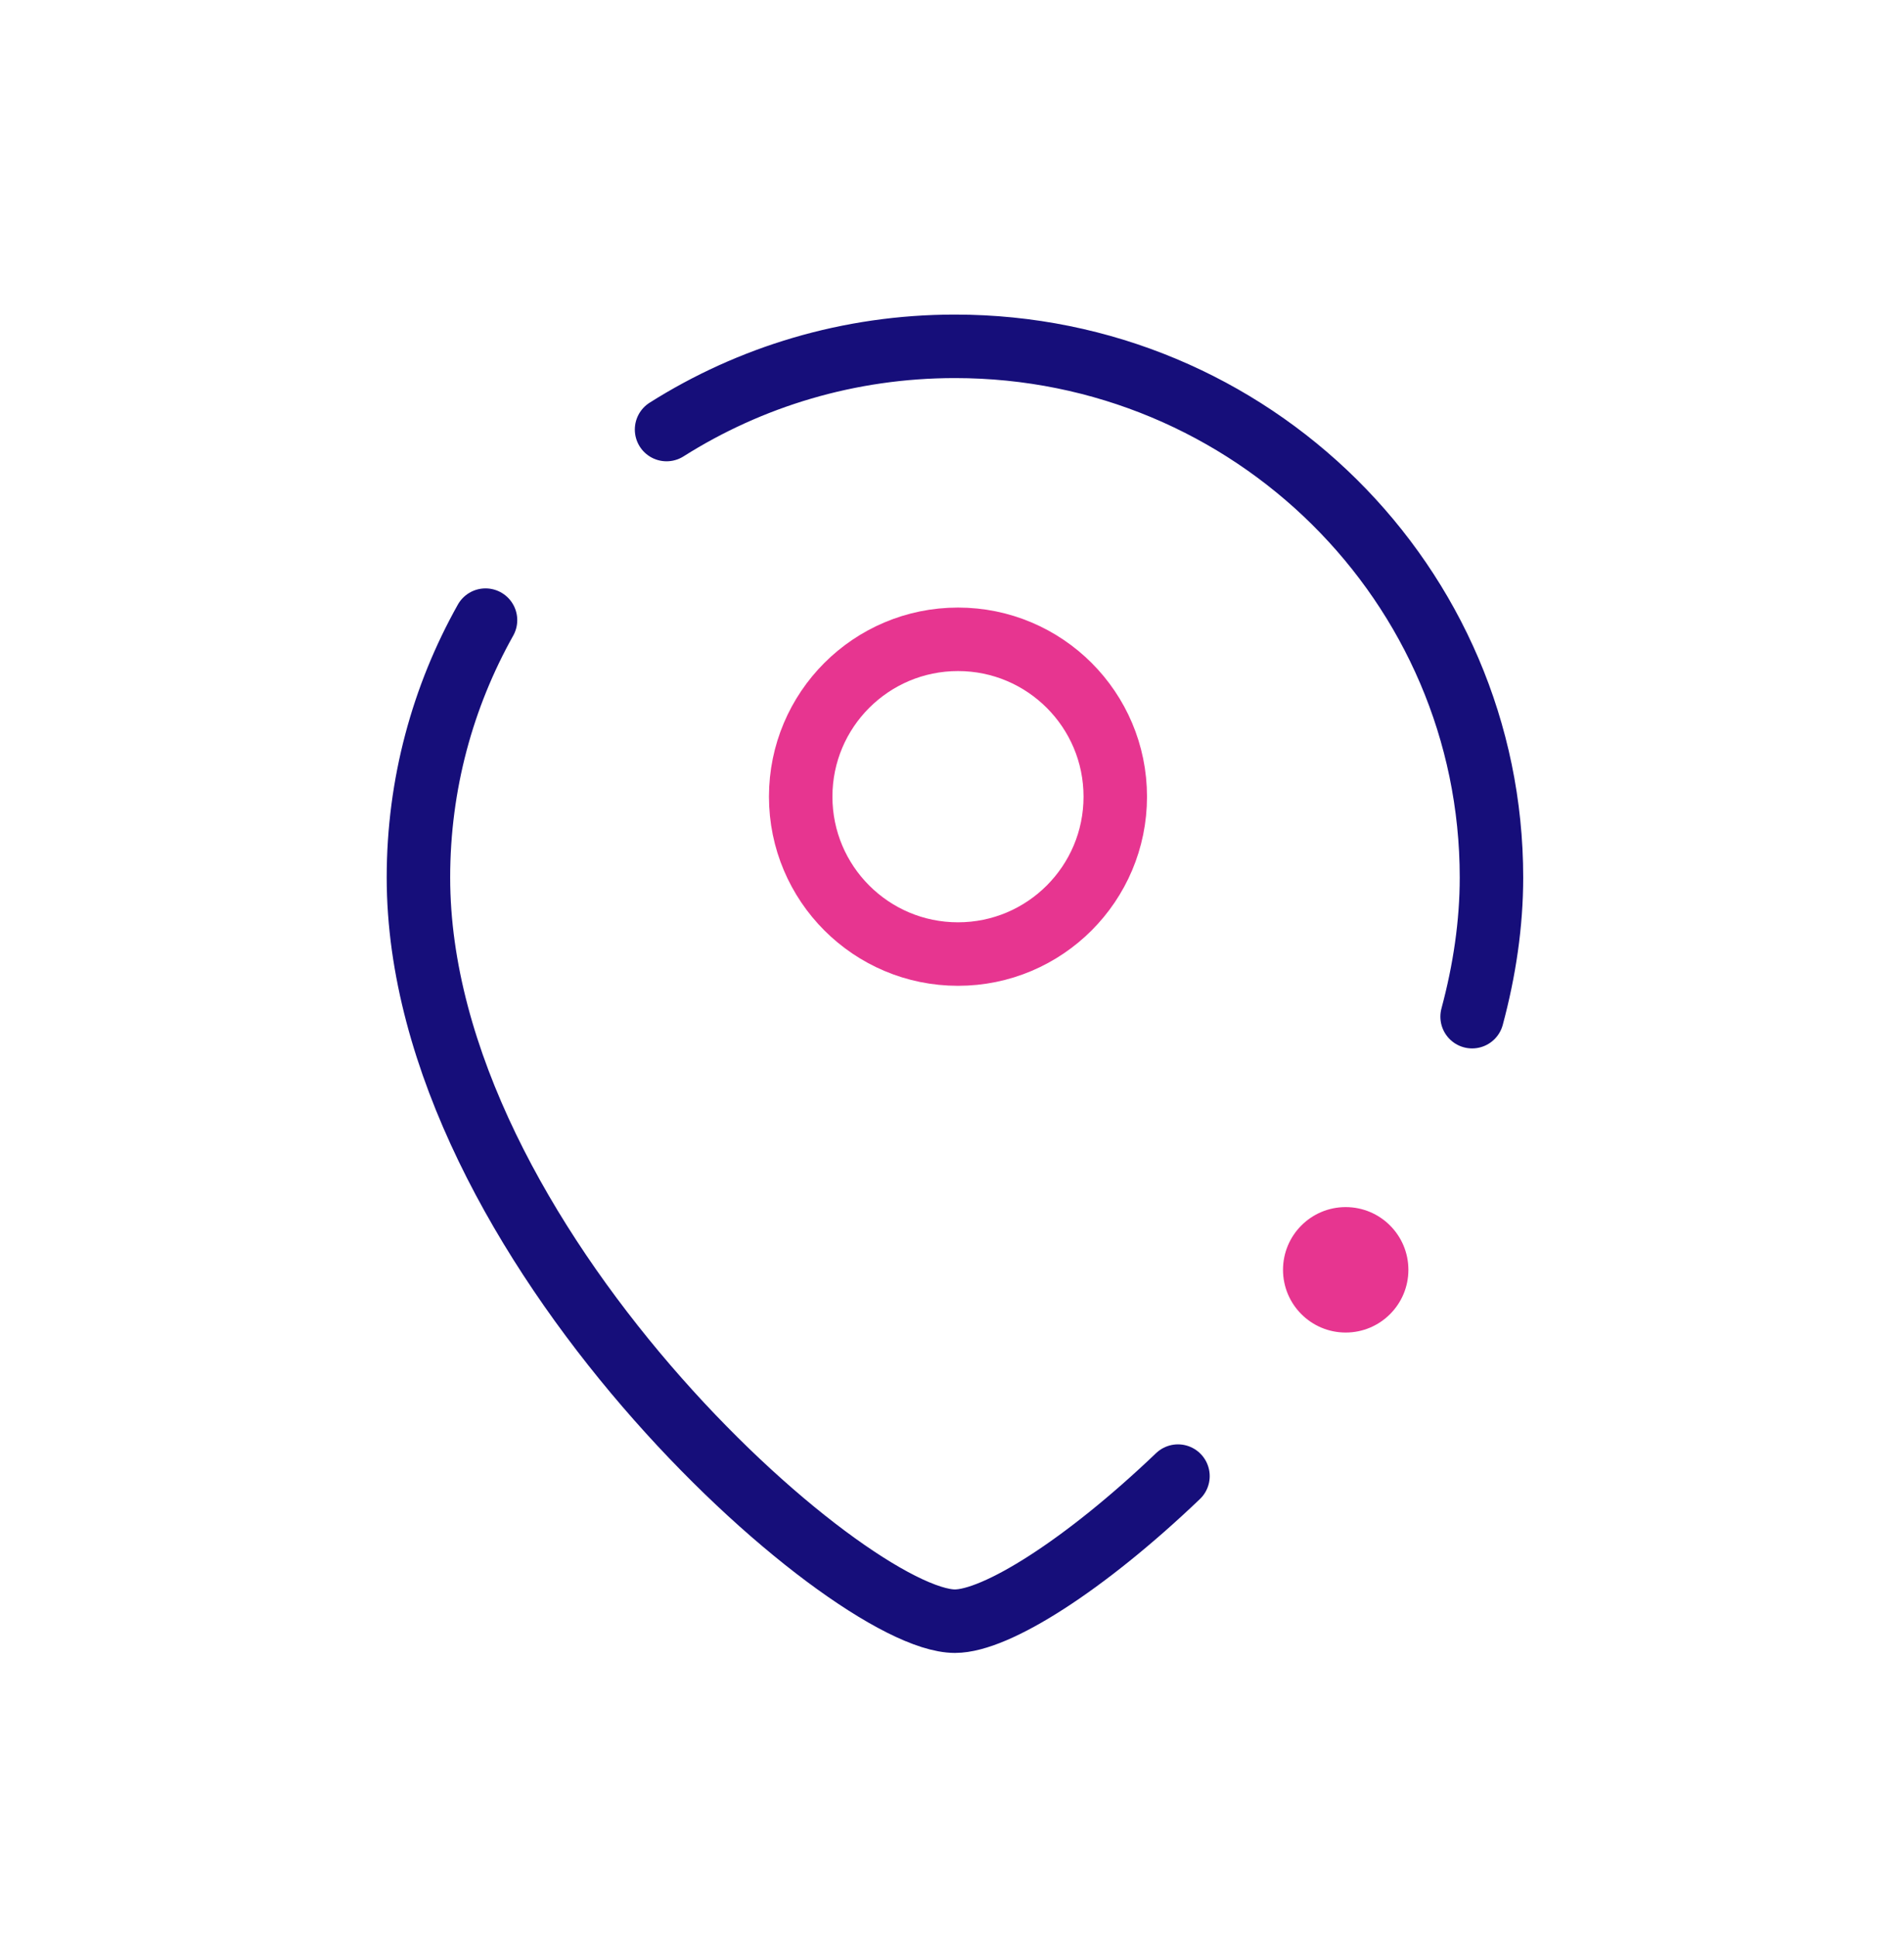
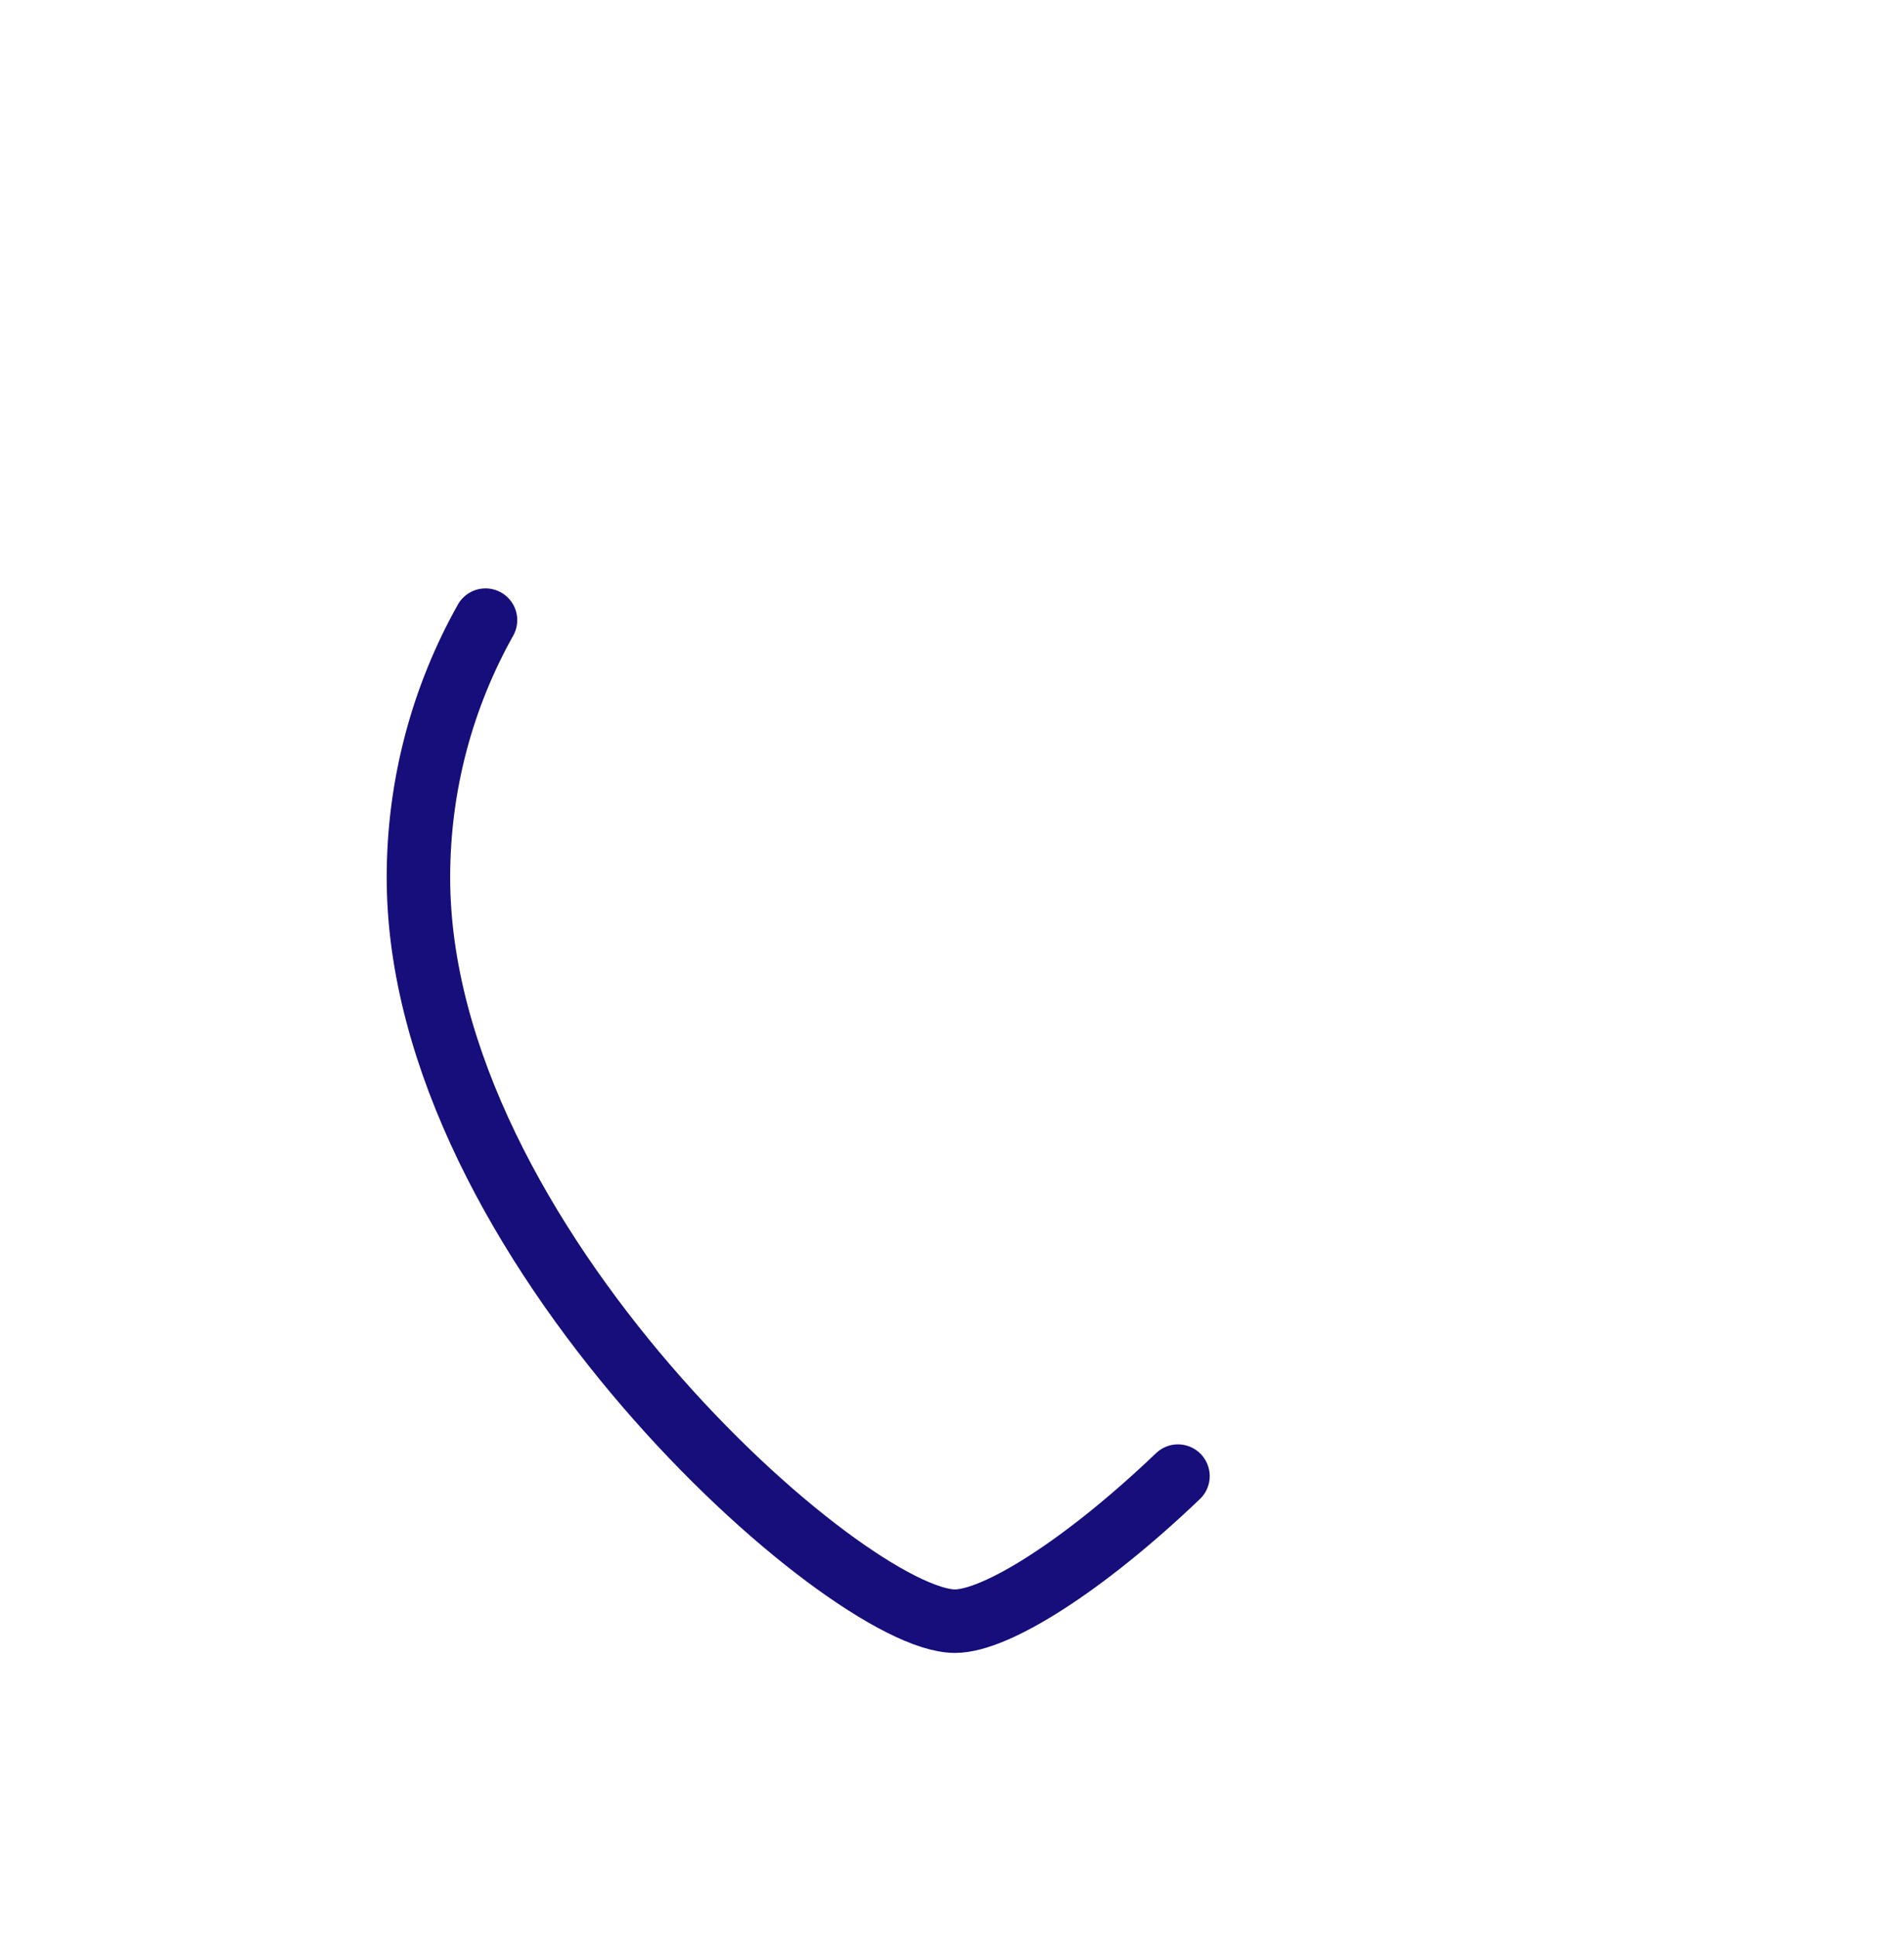
<svg xmlns="http://www.w3.org/2000/svg" width="60" height="61" viewBox="0 0 60 61" fill="none">
-   <path d="M42.406 38.019C41.316 38.019 40.431 38.903 40.431 39.995C40.431 41.085 41.316 41.97 42.406 41.97C43.497 41.97 44.382 41.085 44.382 39.995C44.382 38.903 43.497 38.019 42.406 38.019Z" fill="#E73590" />
  <path d="M37.121 46.492C34.176 49.305 31.389 51.061 30.093 51.061C26.711 51.061 13.186 39.11 13.186 27.639C13.186 24.698 13.953 21.934 15.3 19.532" stroke="#160E7A" stroke-width="2" stroke-linecap="round" />
-   <path d="M21.005 13.529C23.63 11.87 26.748 10.908 30.093 10.908C39.431 10.908 47 18.399 47 27.639C47 29.1 46.78 30.57 46.39 32.021" stroke="#160E7A" stroke-width="2" stroke-linecap="round" />
-   <path d="M35.145 25.092C35.145 27.829 32.926 30.049 30.189 30.049C27.451 30.049 25.232 27.829 25.232 25.092C25.232 22.355 27.451 20.136 30.189 20.136C32.926 20.136 35.145 22.355 35.145 25.092Z" stroke="#E73590" stroke-width="2" stroke-linecap="round" />
</svg>